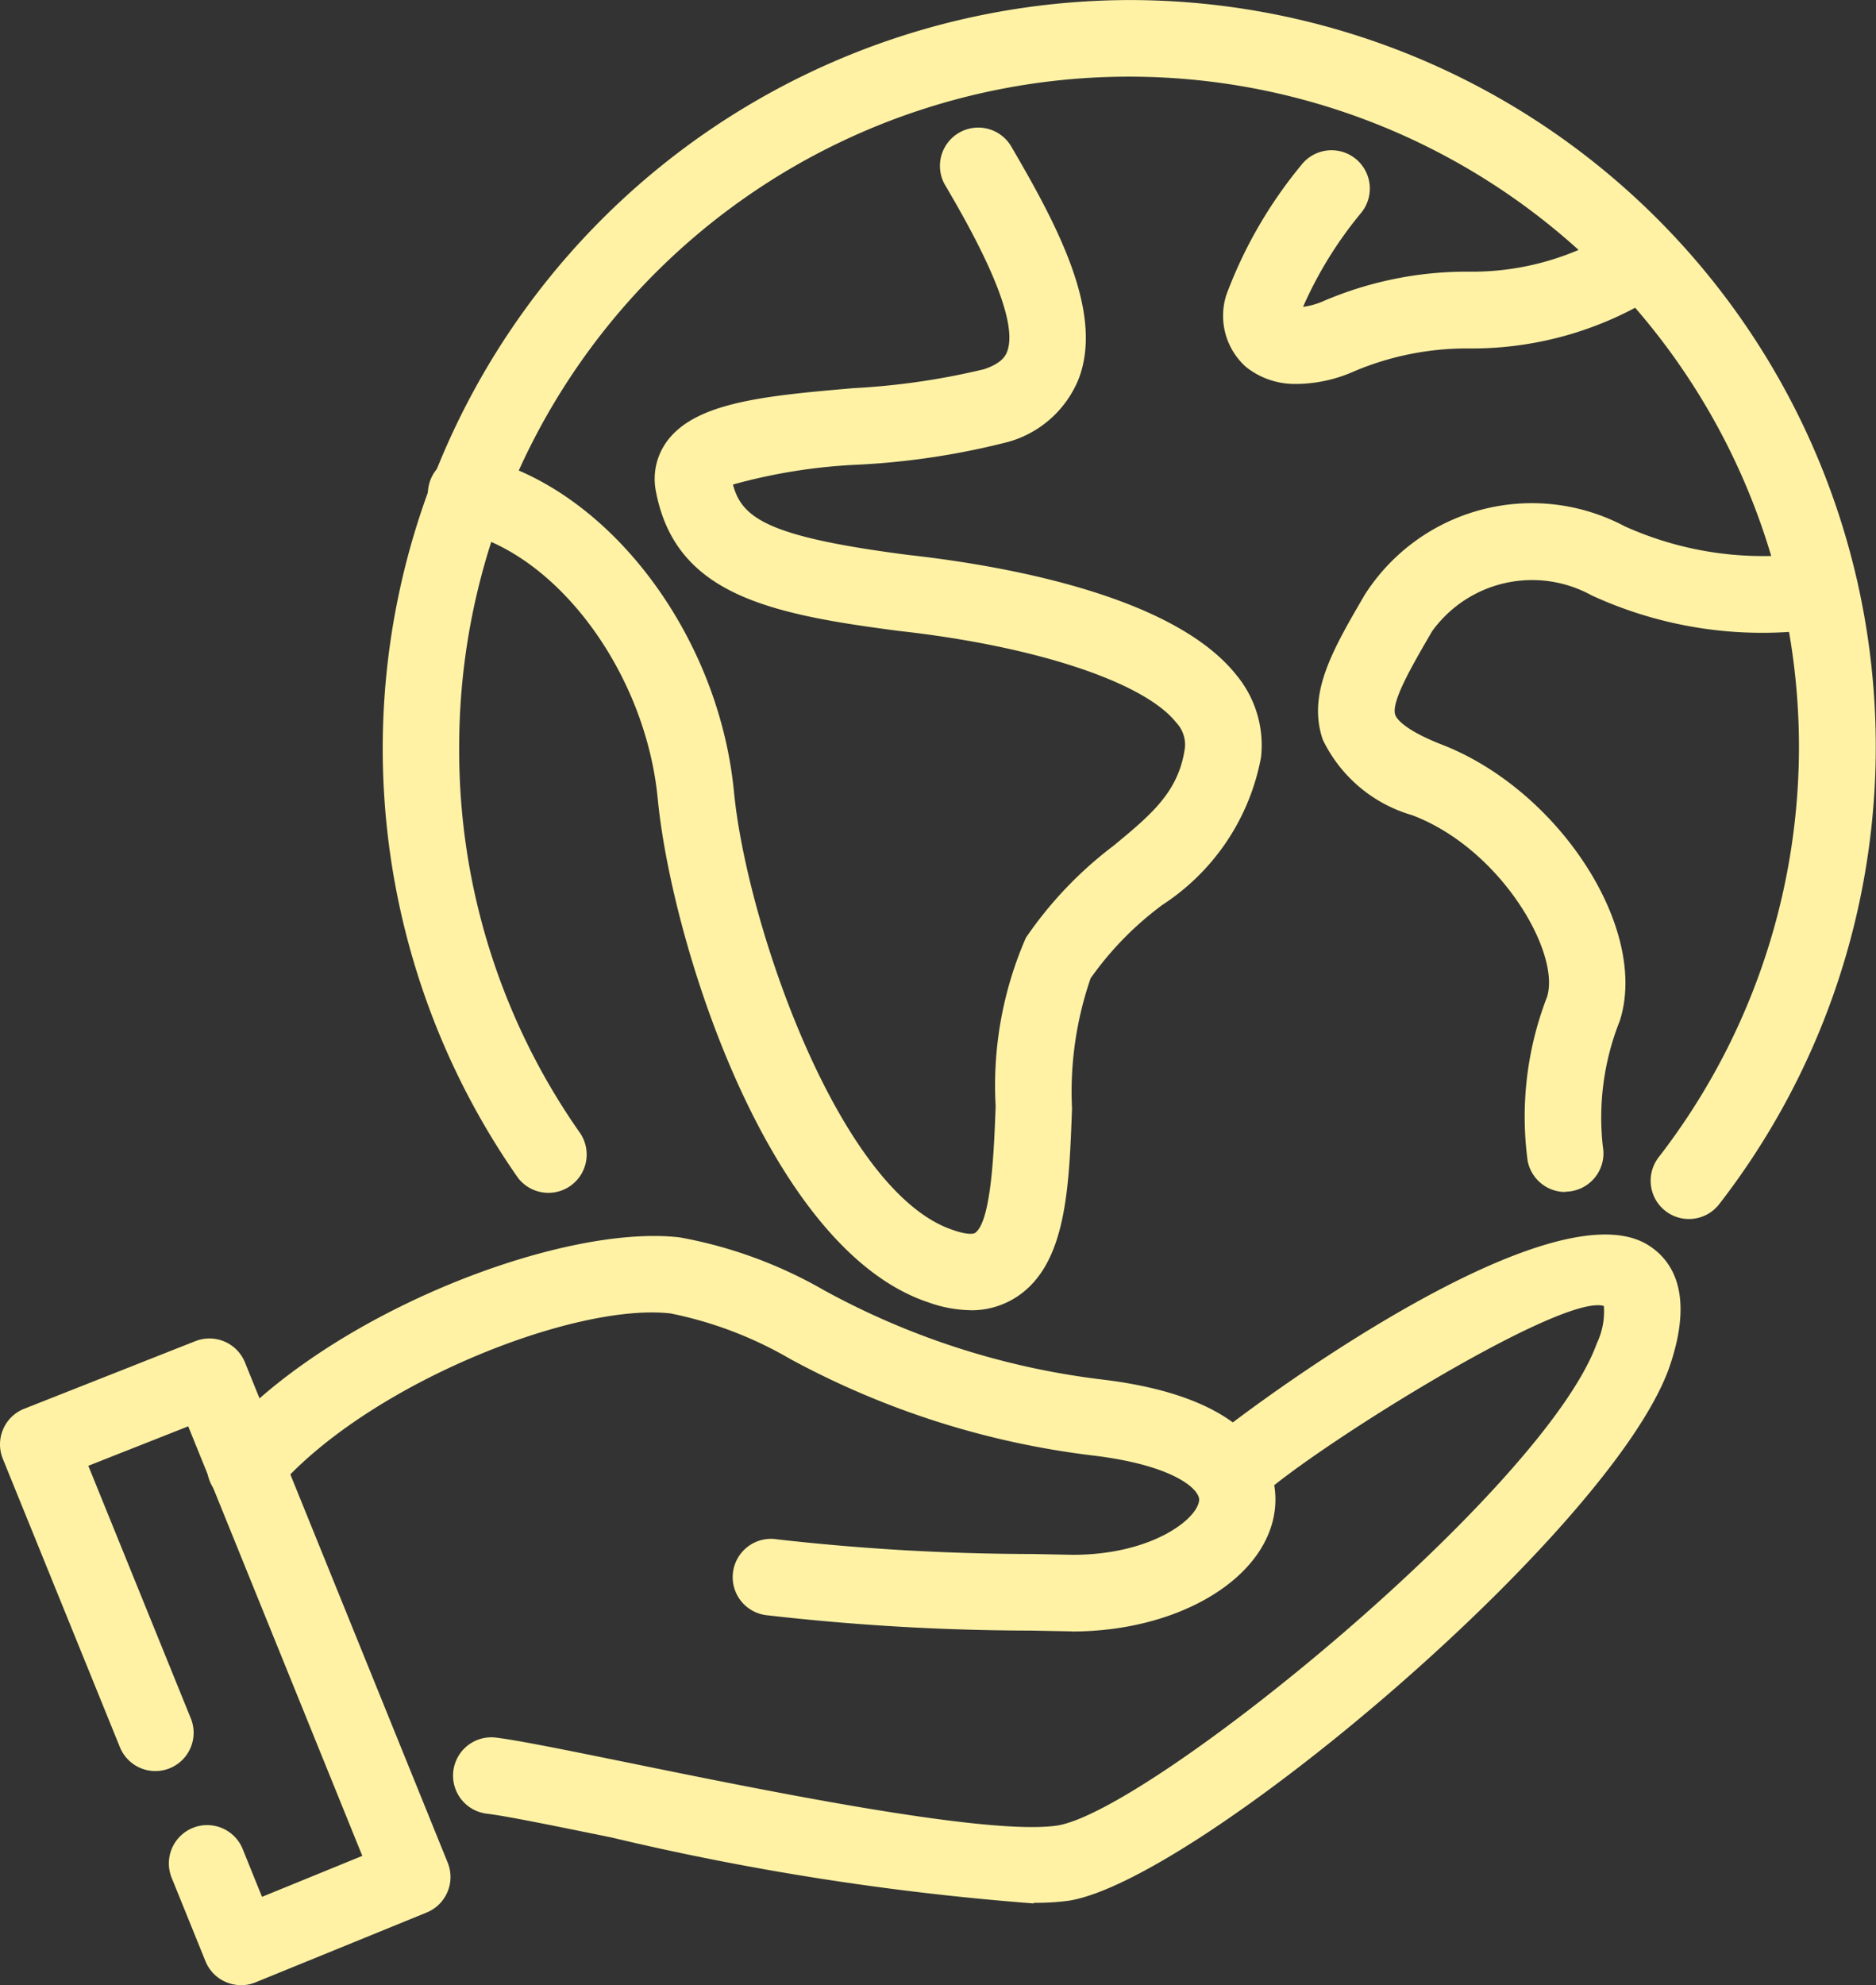
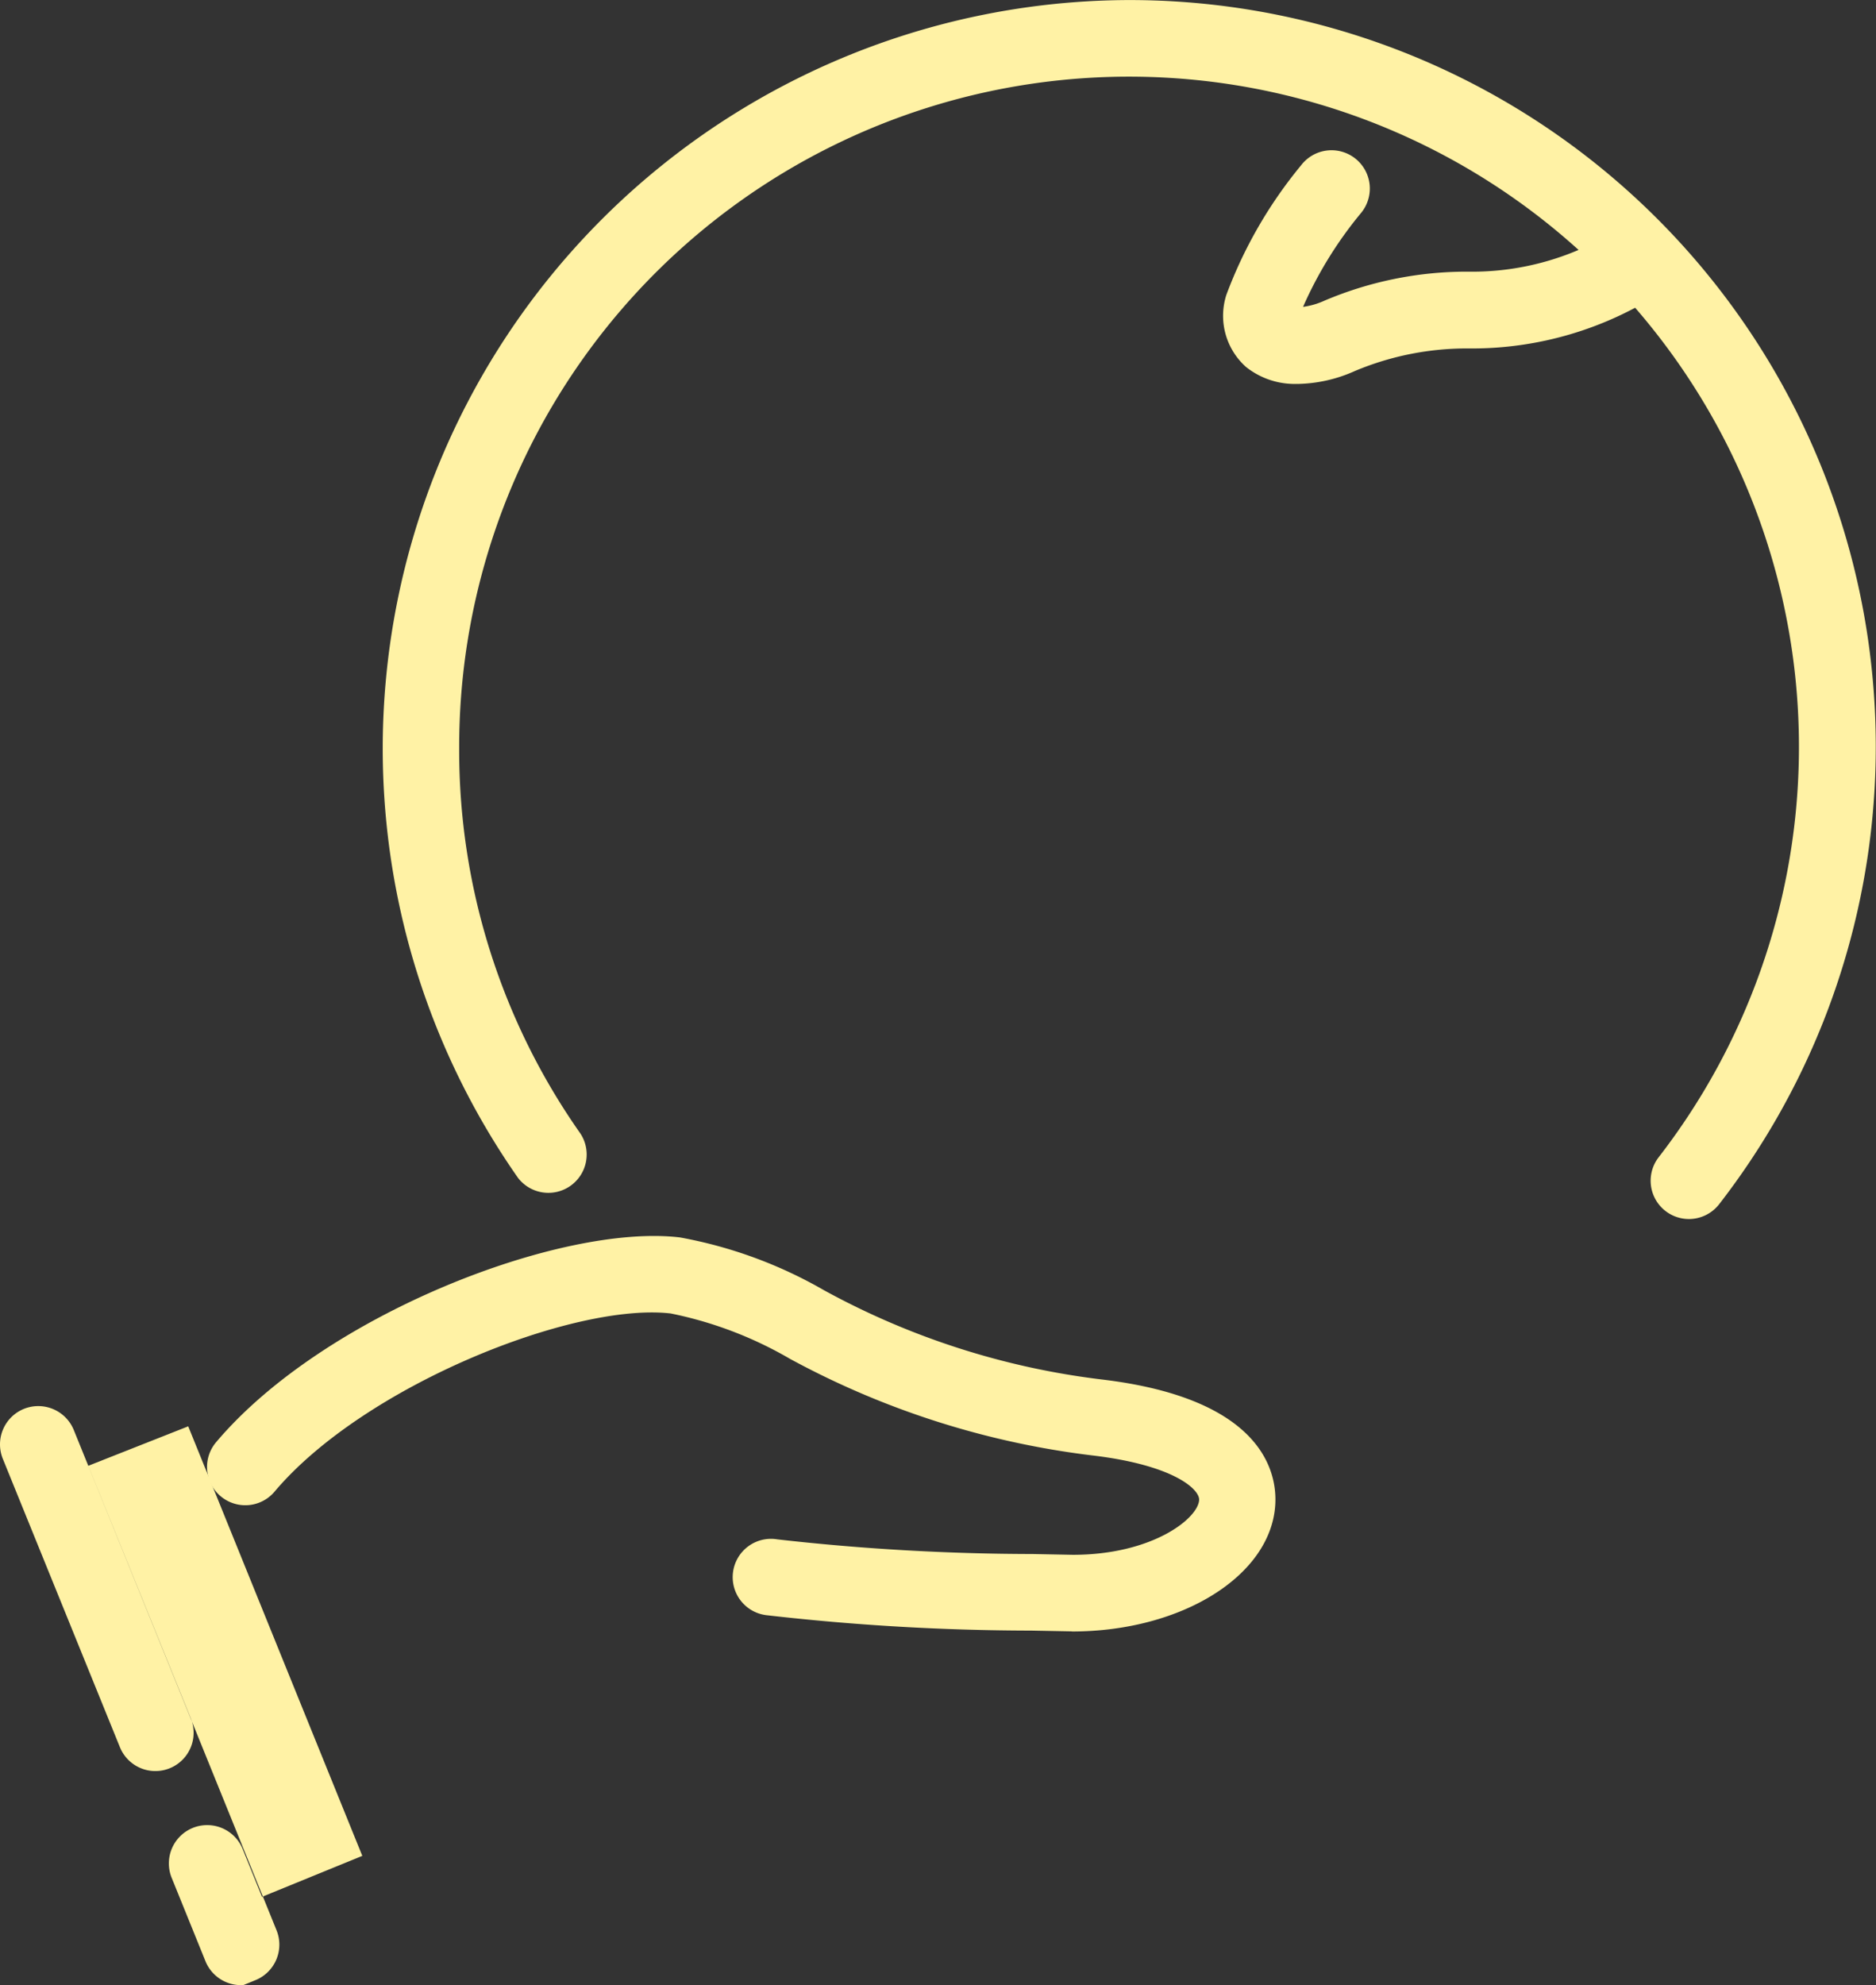
<svg xmlns="http://www.w3.org/2000/svg" id="link02" width="33.309" height="35.23" viewBox="0 0 33.309 35.23">
  <rect x="0" y="0" width="33.309" height="35.23" fill="#333333" stroke="none" />
  <defs>
    <clipPath id="clip-path">
      <rect id="長方形_1571" data-name="長方形 1571" width="33.309" height="35.23" fill="#fff2a5" />
    </clipPath>
  </defs>
  <g id="グループ_1886" data-name="グループ 1886" clip-path="url(#clip-path)">
-     <path id="パス_1193" data-name="パス 1193" d="M54.147,131.373a48.258,48.258,0,0,1-7.5-1.171c-1.027-.209-1.848-.378-2.219-.423a.68.68,0,0,1,.164-1.35c.407.05,1.254.222,2.326.44,2.394.488,6.4,1.31,7.651,1.121,1.661-.271,8.632-5.951,9.576-8.556a1.31,1.31,0,0,0,.125-.664c-.779-.235-5.409,2.684-6.149,3.44a.687.687,0,0,1-.96.021.674.674,0,0,1-.032-.951c.248-.265,6.06-4.712,7.912-3.6.435.263.854.859.384,2.2-1.054,2.906-8.354,9.069-10.65,9.444a4.466,4.466,0,0,1-.63.038" transform="translate(-35.793 -97.593)" fill="#fff2a5" />
    <path id="パス_1194" data-name="パス 1194" d="M35.418,126.633l-.725-.014a41.615,41.615,0,0,1-4.679-.271A.68.68,0,1,1,30.186,125a40.659,40.659,0,0,0,4.533.26l.714.014c1.409,0,2.223-.643,2.242-.973.011-.184-.439-.619-1.9-.791a15.026,15.026,0,0,1-5.365-1.714,6.93,6.93,0,0,0-2.117-.805c-1.724-.2-5.449,1.283-7.034,3.162a.679.679,0,0,1-1.039-.876c1.912-2.267,6.137-3.889,8.24-3.635a7.979,7.979,0,0,1,2.555.937,13.659,13.659,0,0,0,4.919,1.582c2.89.34,3.126,1.666,3.093,2.221-.074,1.263-1.661,2.253-3.613,2.253" transform="translate(-16.384 -97.681)" fill="#fff2a5" />
-     <path id="パス_1195" data-name="パス 1195" d="M4.278,141.017a.68.68,0,0,1-.63-.425l-.6-1.48a.68.68,0,0,1,1.261-.51l.343.848,1.781-.727L3.342,131.1l-1.774.7,1.82,4.483a.679.679,0,1,1-1.259.511L.05,131.676a.68.68,0,0,1,.38-.888l3.039-1.2a.681.681,0,0,1,.88.377l3.6,8.878a.68.68,0,0,1-.373.885l-3.04,1.24a.678.678,0,0,1-.257.05" transform="translate(0 -105.787)" fill="#fff2a5" />
+     <path id="パス_1195" data-name="パス 1195" d="M4.278,141.017a.68.68,0,0,1-.63-.425l-.6-1.48a.68.68,0,0,1,1.261-.51l.343.848,1.781-.727L3.342,131.1l-1.774.7,1.82,4.483a.679.679,0,1,1-1.259.511L.05,131.676a.68.68,0,0,1,.38-.888a.681.681,0,0,1,.88.377l3.6,8.878a.68.68,0,0,1-.373.885l-3.04,1.24a.678.678,0,0,1-.257.05" transform="translate(0 -105.787)" fill="#fff2a5" />
    <path id="パス_1196" data-name="パス 1196" d="M60.265,21.633a.68.68,0,0,1-.537-1.1,11.894,11.894,0,1,0-21.3-7.261,11.805,11.805,0,0,0,2.154,6.846.68.68,0,0,1-1.11.784A13.284,13.284,0,0,1,50.309,0,13.249,13.249,0,0,1,60.8,21.369a.681.681,0,0,1-.539.264" transform="translate(-30.275 0.001)" fill="#fff2a5" />
-     <path id="パス_1197" data-name="パス 1197" d="M132.009,61.067a.68.68,0,0,1-.668-.559,5.889,5.889,0,0,1,.344-2.9c.25-.775-.815-2.631-2.394-3.228a2.544,2.544,0,0,1-1.586-1.339c-.28-.816.172-1.591.744-2.572a3.52,3.52,0,0,1,4.616-1.216,5.983,5.983,0,0,0,3.395.455.688.688,0,0,1,.746.607.68.68,0,0,1-.607.746,7.242,7.242,0,0,1-4.123-.583,2.19,2.19,0,0,0-2.83.637c-.355.609-.733,1.257-.655,1.484.018.054.129.249.793.515,2.1.795,3.722,3.279,3.193,4.918a4.634,4.634,0,0,0-.3,2.23.68.68,0,0,1-.67.8" transform="translate(-104.218 -39.913)" fill="#fff2a5" />
    <path id="パス_1198" data-name="パス 1198" d="M119.792,18.752a1.39,1.39,0,0,1-.915-.3,1.216,1.216,0,0,1-.35-1.279,7.977,7.977,0,0,1,1.327-2.3.68.68,0,1,1,1.062.849,7.073,7.073,0,0,0-1.027,1.663,1.363,1.363,0,0,0,.38-.11,6.464,6.464,0,0,1,2.534-.515,4.822,4.822,0,0,0,2.748-.8.68.68,0,1,1,.705,1.163,6.167,6.167,0,0,1-3.4,1,5.14,5.14,0,0,0-2.046.4,2.584,2.584,0,0,1-1.021.23" transform="translate(-96.753 -11.939)" fill="#fff2a5" />
-     <path id="パス_1199" data-name="パス 1199" d="M51.071,33.225a2.286,2.286,0,0,1-.742-.136c-2.843-.933-4.565-6.369-4.814-8.935C45.3,21.9,43.708,19.763,41.973,19.4a.68.68,0,1,1,.281-1.331c2.312.49,4.339,3.106,4.614,5.958.229,2.367,1.883,7.118,3.895,7.777.242.085.358.07.386.049.289-.2.337-1.484.365-2.252a6.548,6.548,0,0,1,.537-2.986,6.983,6.983,0,0,1,1.559-1.635c.673-.556,1.158-.958,1.265-1.74a.574.574,0,0,0-.155-.444c-.572-.72-2.506-1.358-4.925-1.626-2.307-.3-3.959-.648-4.311-2.466a1.129,1.129,0,0,1,.2-.907c.514-.687,1.742-.8,3.3-.935a12.752,12.752,0,0,0,2.326-.337c.333-.111.389-.26.409-.315.246-.654-.742-2.337-1.113-2.971a.68.68,0,0,1,1.172-.688c.854,1.455,1.65,2.973,1.214,4.136a1.9,1.9,0,0,1-1.265,1.131,13.459,13.459,0,0,1-2.622.4,9.944,9.944,0,0,0-2.255.354c.158.6.629.929,3.109,1.249,1.685.187,4.7.714,5.827,2.129a1.95,1.95,0,0,1,.44,1.462,3.994,3.994,0,0,1-1.747,2.617A5.706,5.706,0,0,0,53.2,27.335a6.178,6.178,0,0,0-.33,2.312c-.052,1.407-.1,2.737-.954,3.323a1.464,1.464,0,0,1-.847.256" transform="translate(-33.836 -9.973)" fill="#fff2a5" />
  </g>
</svg>